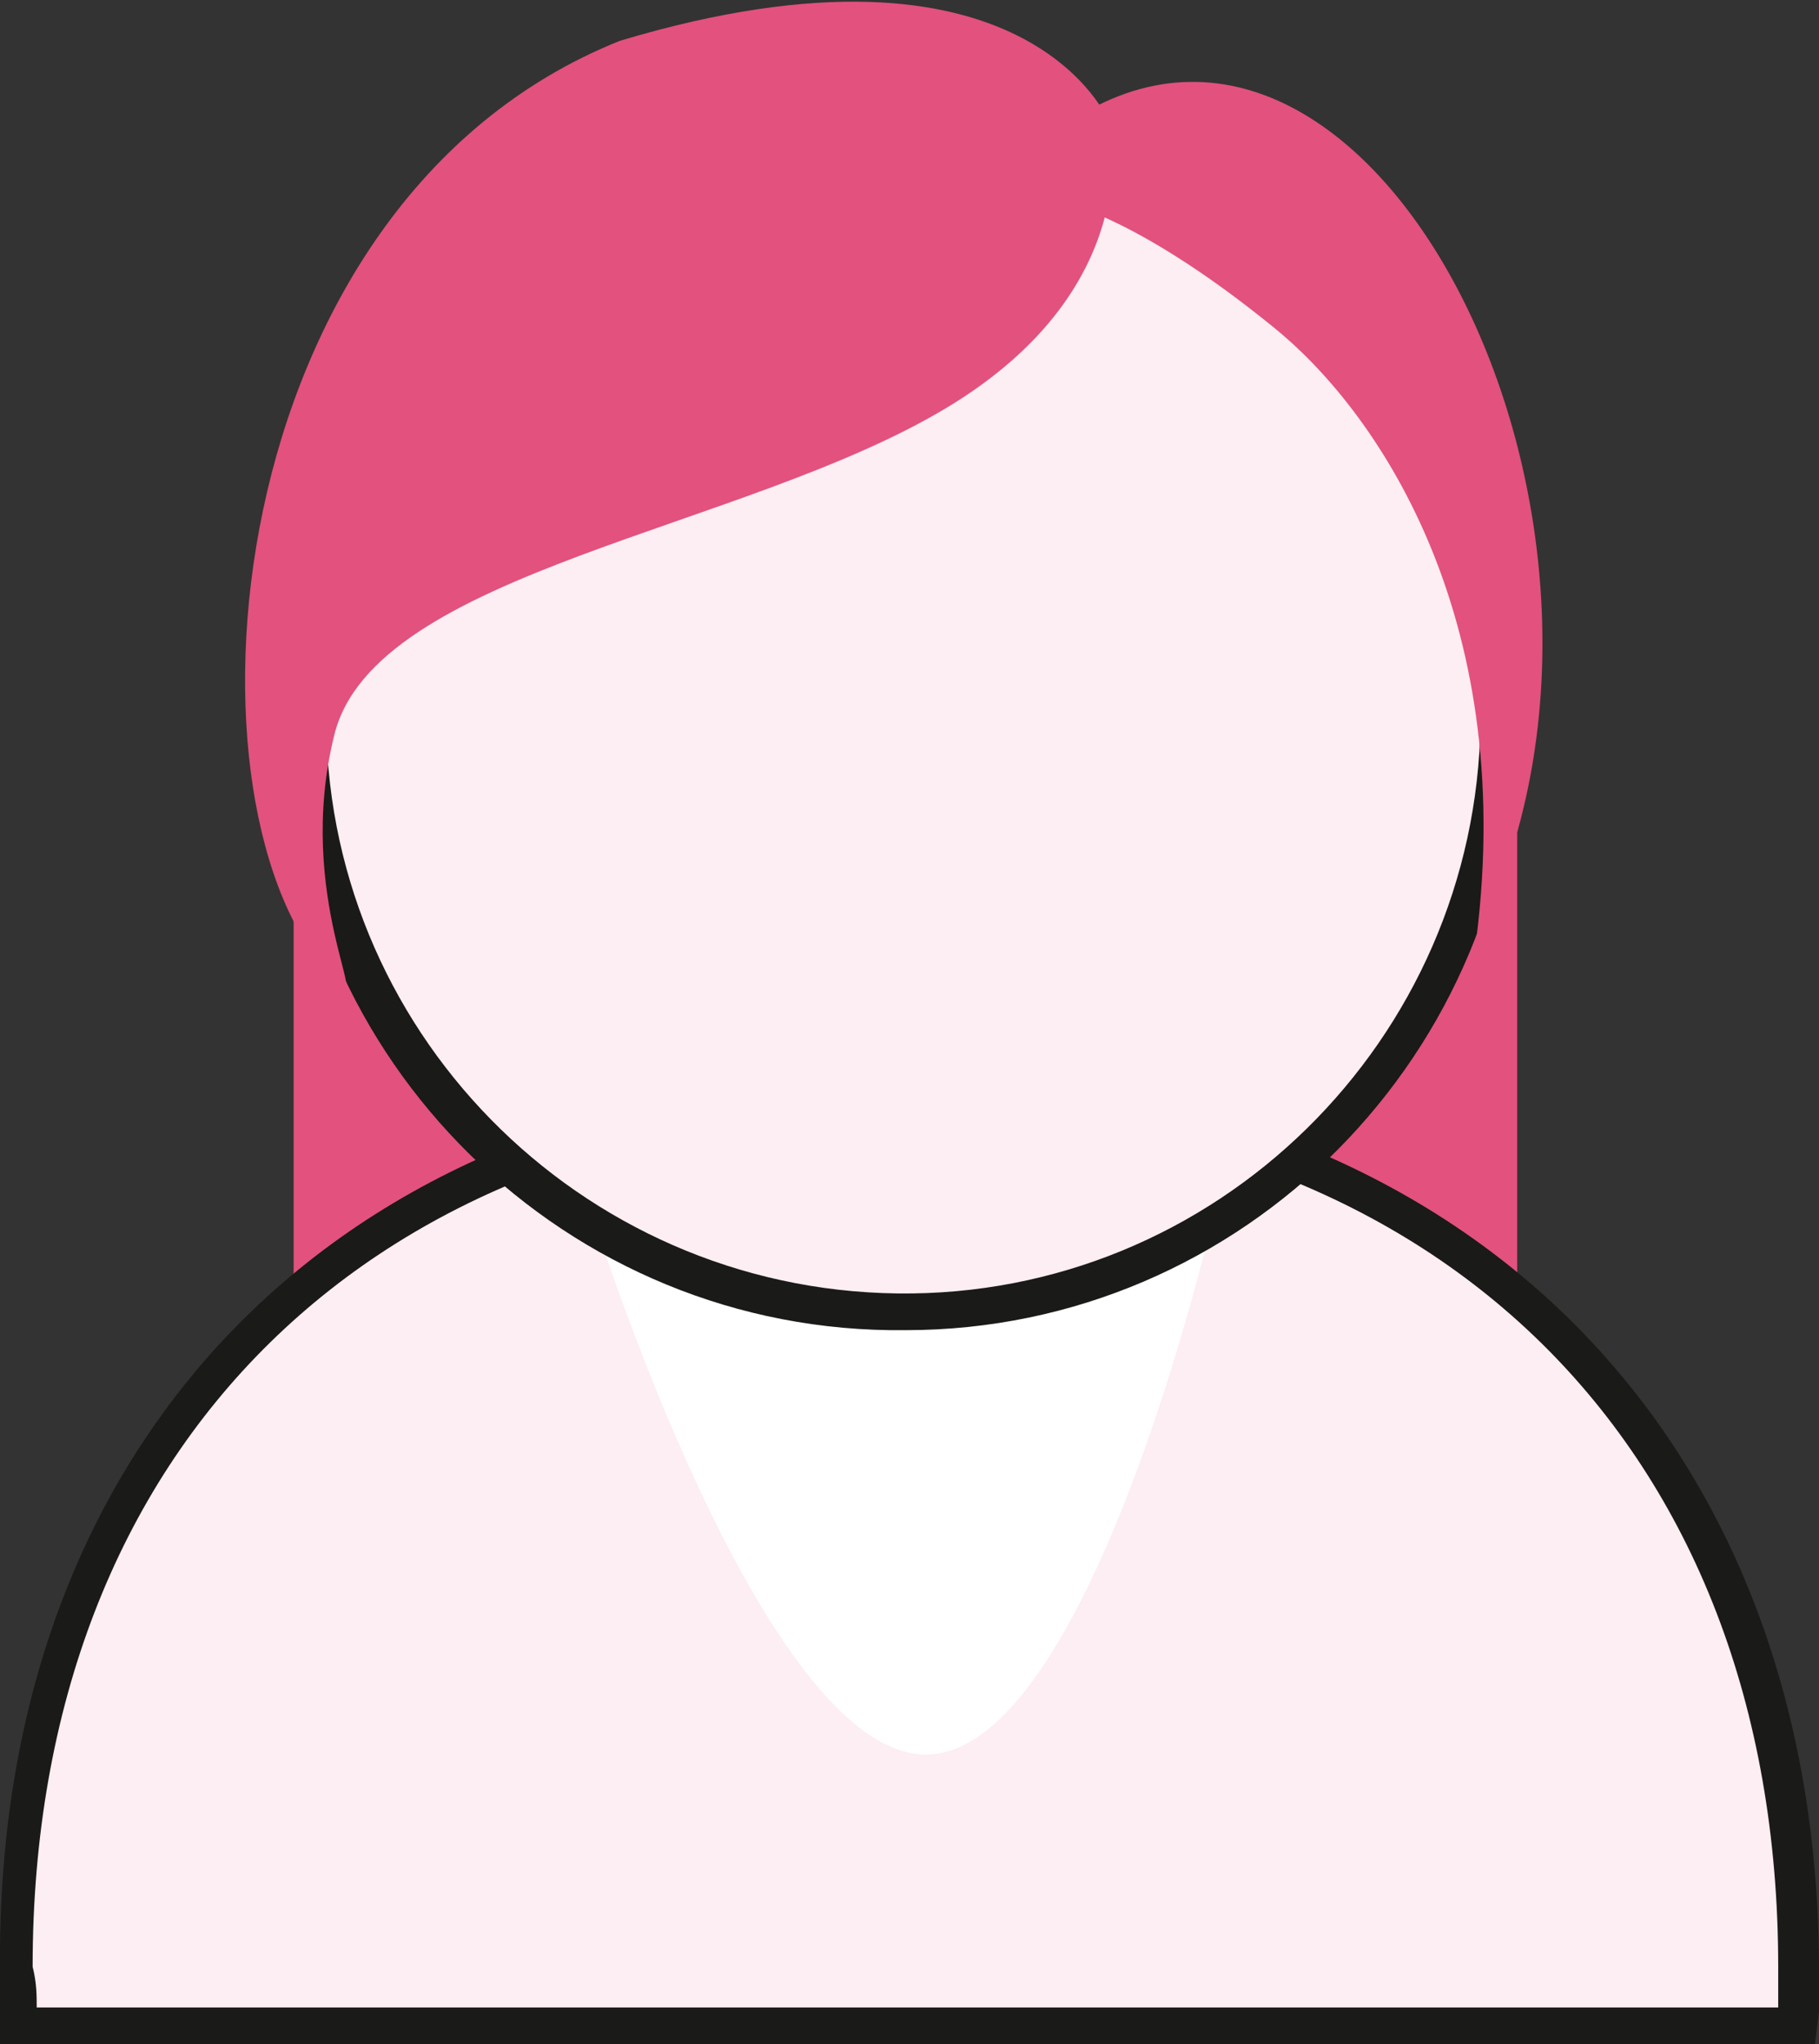
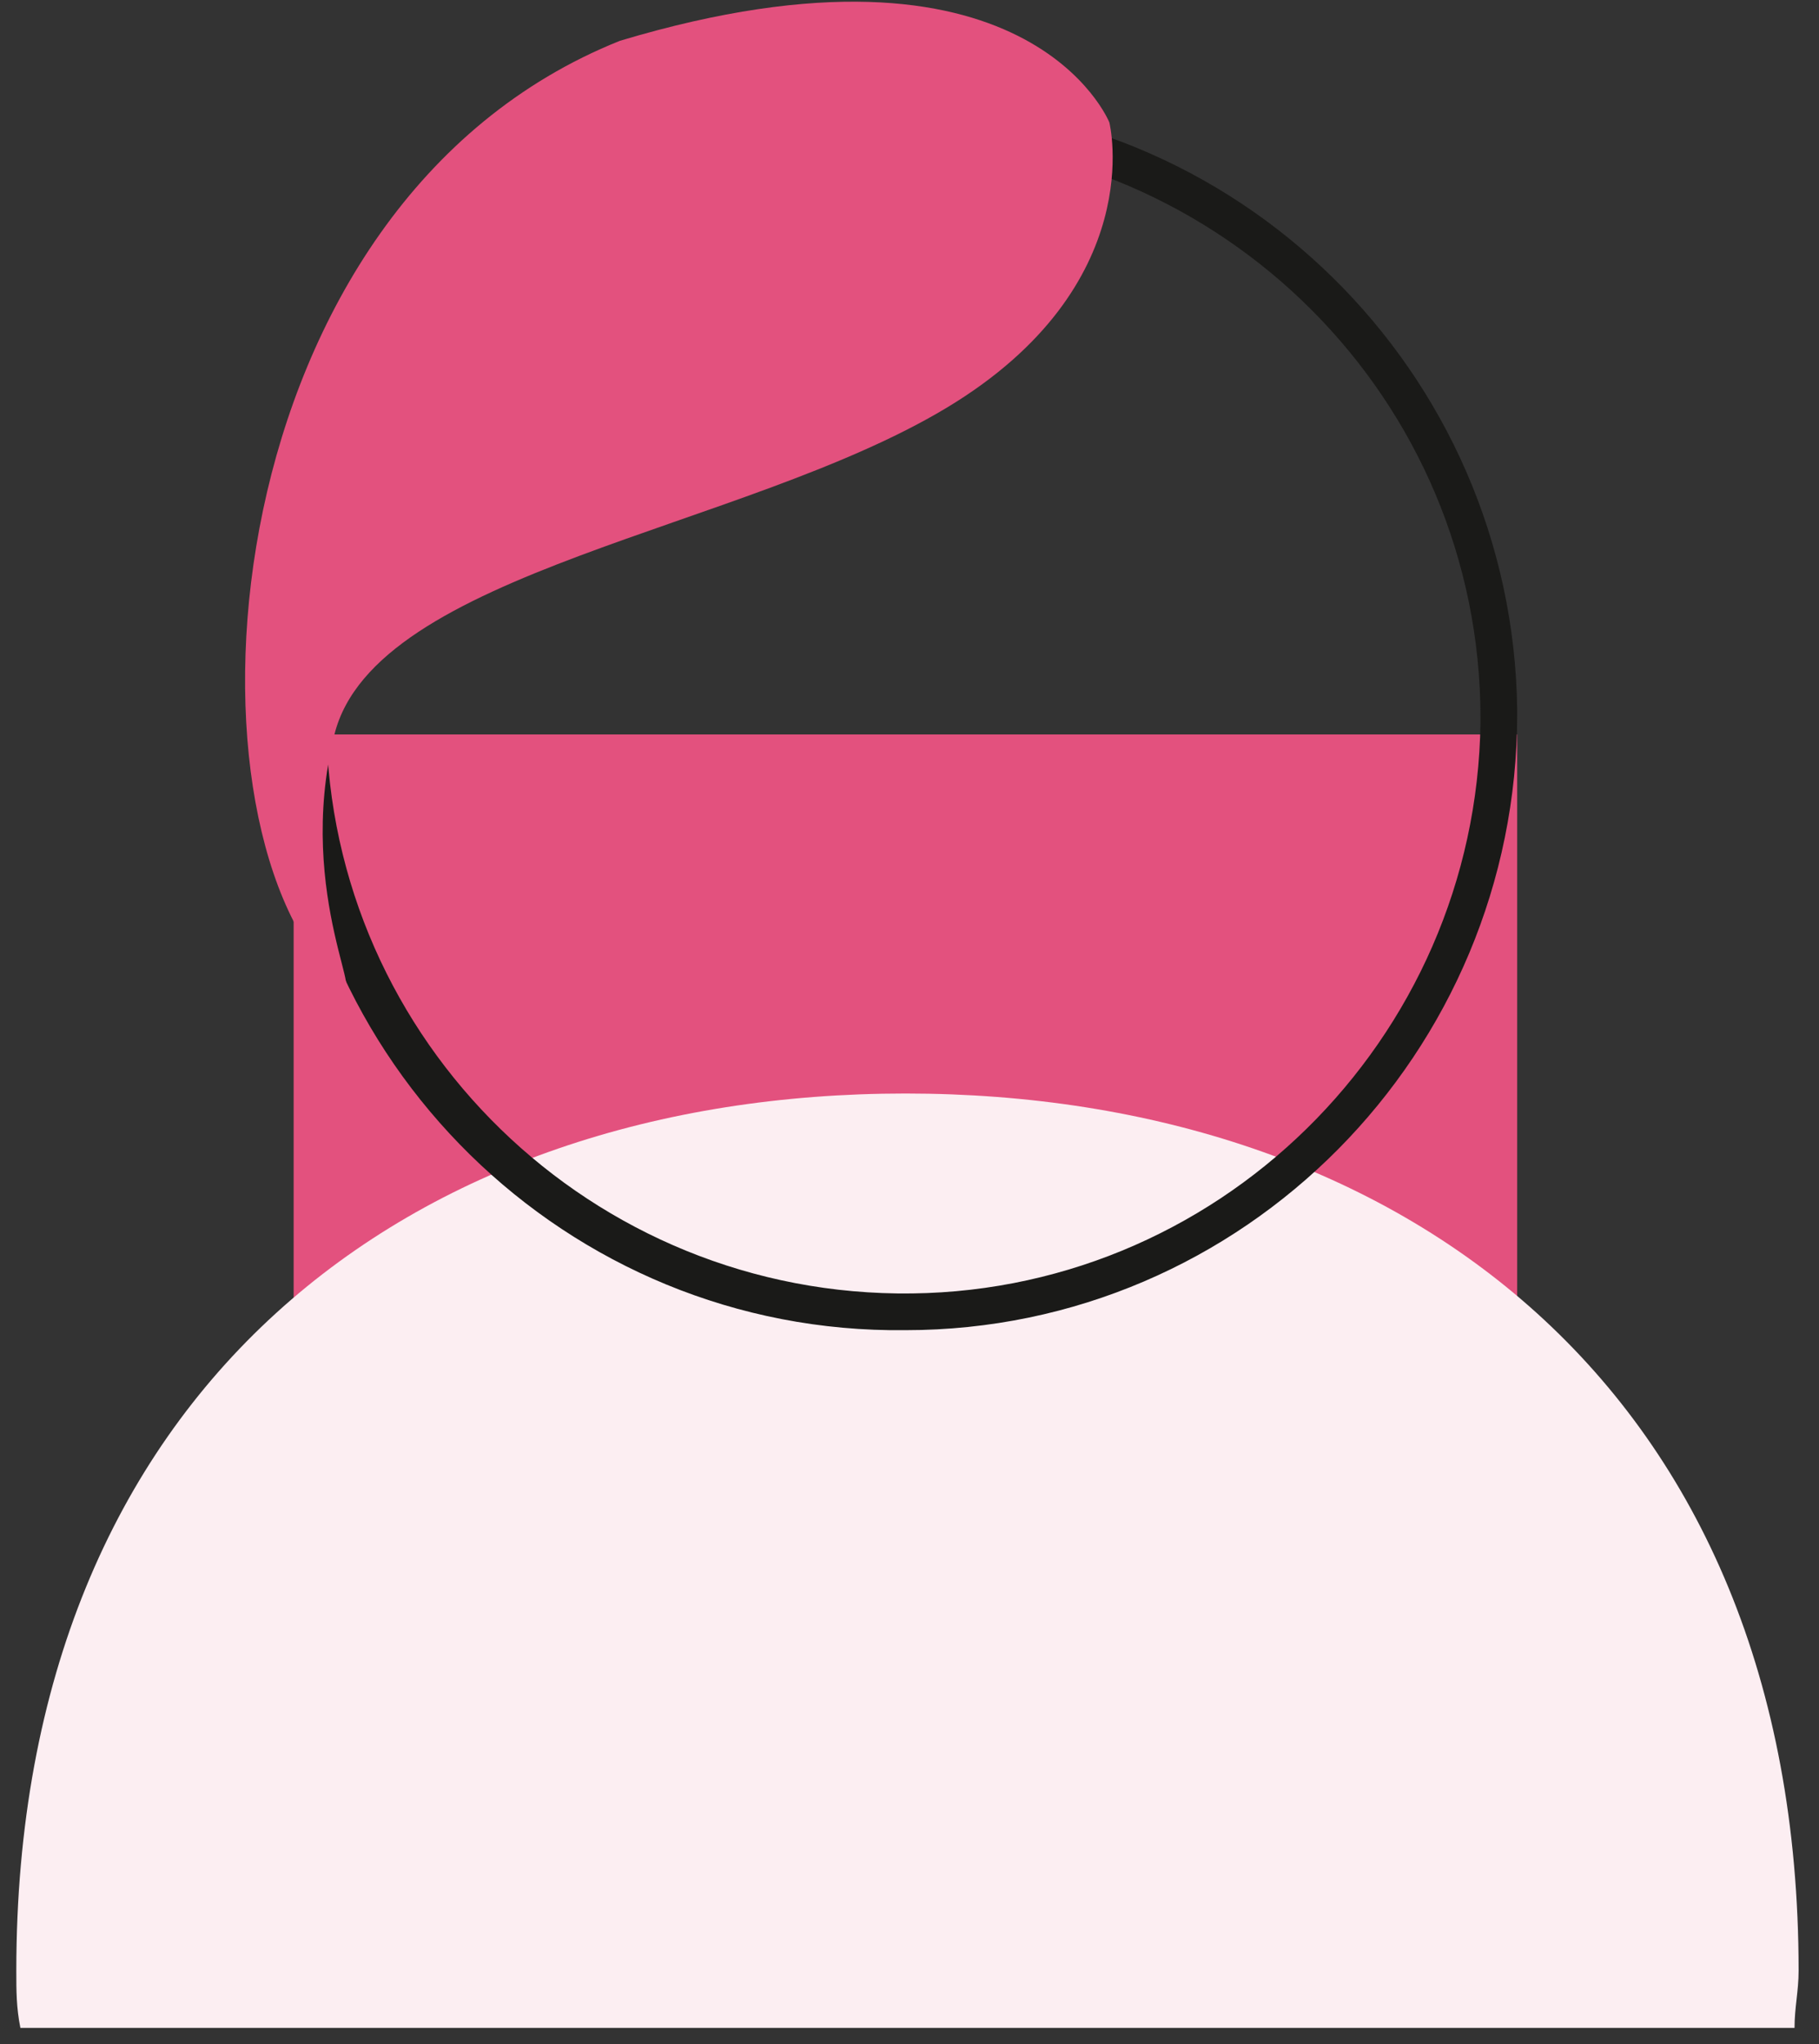
<svg xmlns="http://www.w3.org/2000/svg" version="1.1" id="Ebene_1" x="0" y="0" width="44.6" height="50.1" viewBox="0 0 44.6 50.1" xml:space="preserve">
  <rect x="0" y="0" width="44.6" height="50.1" fill="#333333" stroke="none" />
  <style>
    .st0{fill:#e3517e}.st1{fill:#fceef2}.st4{fill:#1a1a18}
  </style>
  <path class="st0" d="M7.2 18h30v19h-30V18z" />
  <path class="st1" d="M44 49.7c0-.5.1-.9.1-1.4 0-14.3-9.8-21.5-21.9-21.5S.4 34 .4 48.3c0 .5 0 .9.1 1.4H44z" />
  <path d="M.4 48.3c0 .5 0 .9.1 1.4H44c0-.5.1-.9.1-1.4 0-14.3-9.8-21.5-21.9-21.5S.4 34 .4 48.3" fill="none" />
-   <path d="M14.6 30s4.1 13 8.1 13 7-13 7-13H14.6z" fill="#fff" />
-   <path class="st4" d="M44.5 50.1H0v-1.9C-.1 35 8.7 26.3 22.2 26.3s22.4 8.7 22.4 22v1l-.1.8zM.9 49.2h42.7v-1c0-12.8-8.4-21-21.4-21S.8 35.4.8 48.2c.1.4.1.7.1 1z" />
-   <path class="st1" d="M22.2 32.2c8.1.1 14.7-6.4 14.8-14.5C37.1 9.6 30.6 3 22.5 3c-8-.1-14.6 6.3-14.7 14.4v.1c0 8.1 6.4 14.6 14.4 14.7" />
  <path class="st4" d="M22.2 32.6C13.9 32.7 7.1 26 7 17.7 7 9.4 13.6 2.6 22 2.5c8.3-.1 15.1 6.6 15.2 14.9v.1c0 8.3-6.7 15.1-15 15.1zm0-29.2C14.4 3.3 8.1 9.6 8 17.4c-.1 7.8 6.2 14.2 14 14.3 7.8.1 14.2-6.2 14.3-14v-.1c0-7.8-6.3-14.1-14.1-14.2z" />
-   <path class="st0" d="M27.2 3s1 4-4 7-14 4-15 8 1 7 0 6c-4-4-3-19 7-23 10-3 12 2 12 2z" />
-   <path class="st0" d="M26.2 3c7.5-5 15 10 10 20 1-8-2.5-13-5-15-3.2-2.6-5-3-5-3V3z" />
+   <path class="st0" d="M27.2 3s1 4-4 7-14 4-15 8 1 7 0 6c-4-4-3-19 7-23 10-3 12 2 12 2" />
</svg>